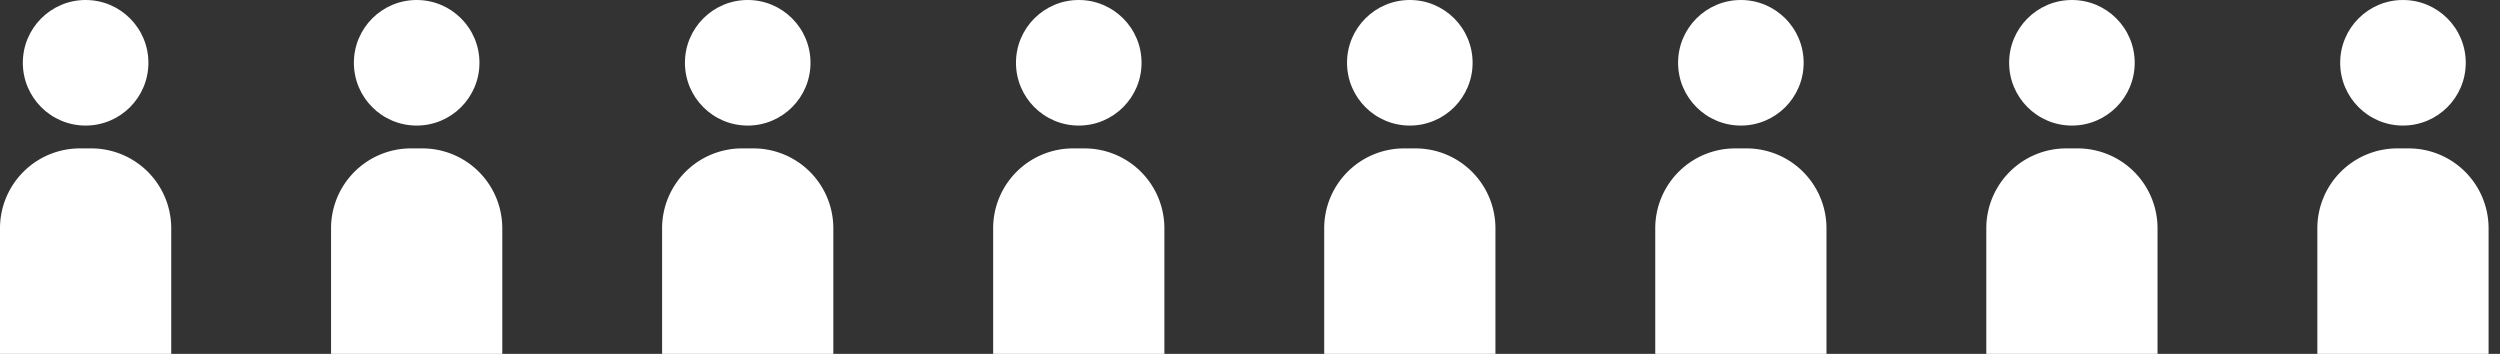
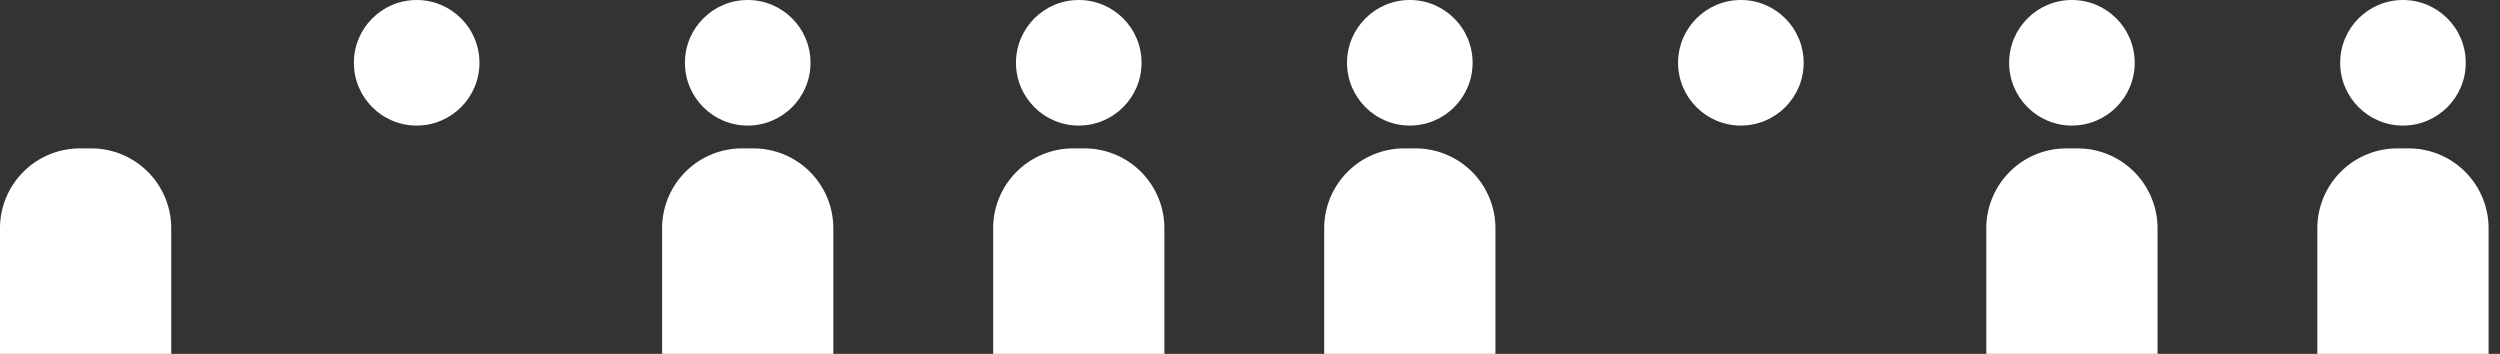
<svg xmlns="http://www.w3.org/2000/svg" width="219" height="31" viewBox="0 0 219 31">
  <rect x="0" y="0" width="219" height="31" fill="#333333" stroke="none" />
  <defs>
    <clipPath id="clip-path">
      <rect width="219" height="31" fill="none" />
    </clipPath>
  </defs>
  <g id="Repeat_Grid_13" data-name="Repeat Grid 13" clip-path="url(#clip-path)">
    <g id="Group_102999" data-name="Group 102999" transform="translate(-422 -2021.162)">
-       <circle id="Ellipse_2828" data-name="Ellipse 2828" cx="5.5" cy="5.5" r="5.5" transform="translate(424 2021.162)" fill="#fff" />
      <path id="Path_427858" data-name="Path 427858" d="M7,0H8a7,7,0,0,1,7,7V19.838H0V7A7,7,0,0,1,7,0Z" transform="translate(422 2034.162)" fill="#fff" />
    </g>
    <g id="Group_102999-2" data-name="Group 102999" transform="translate(-393 -2021.162)">
      <circle id="Ellipse_2828-2" data-name="Ellipse 2828" cx="5.5" cy="5.5" r="5.5" transform="translate(424 2021.162)" fill="#fff" />
-       <path id="Path_427858-2" data-name="Path 427858" d="M7,0H8a7,7,0,0,1,7,7V19.838H0V7A7,7,0,0,1,7,0Z" transform="translate(422 2034.162)" fill="#fff" />
    </g>
    <g id="Group_102999-3" data-name="Group 102999" transform="translate(-364 -2021.162)">
      <circle id="Ellipse_2828-3" data-name="Ellipse 2828" cx="5.5" cy="5.5" r="5.5" transform="translate(424 2021.162)" fill="#fff" />
      <path id="Path_427858-3" data-name="Path 427858" d="M7,0H8a7,7,0,0,1,7,7V19.838H0V7A7,7,0,0,1,7,0Z" transform="translate(422 2034.162)" fill="#fff" />
    </g>
    <g id="Group_102999-4" data-name="Group 102999" transform="translate(-335 -2021.162)">
      <circle id="Ellipse_2828-4" data-name="Ellipse 2828" cx="5.5" cy="5.5" r="5.5" transform="translate(424 2021.162)" fill="#fff" />
      <path id="Path_427858-4" data-name="Path 427858" d="M7,0H8a7,7,0,0,1,7,7V19.838H0V7A7,7,0,0,1,7,0Z" transform="translate(422 2034.162)" fill="#fff" />
    </g>
    <g id="Group_102999-5" data-name="Group 102999" transform="translate(-306 -2021.162)">
      <circle id="Ellipse_2828-5" data-name="Ellipse 2828" cx="5.5" cy="5.5" r="5.5" transform="translate(424 2021.162)" fill="#fff" />
      <path id="Path_427858-5" data-name="Path 427858" d="M7,0H8a7,7,0,0,1,7,7V19.838H0V7A7,7,0,0,1,7,0Z" transform="translate(422 2034.162)" fill="#fff" />
    </g>
    <g id="Group_102999-6" data-name="Group 102999" transform="translate(-277 -2021.162)">
      <circle id="Ellipse_2828-6" data-name="Ellipse 2828" cx="5.5" cy="5.5" r="5.5" transform="translate(424 2021.162)" fill="#fff" />
-       <path id="Path_427858-6" data-name="Path 427858" d="M7,0H8a7,7,0,0,1,7,7V19.838H0V7A7,7,0,0,1,7,0Z" transform="translate(422 2034.162)" fill="#fff" />
    </g>
    <g id="Group_102999-7" data-name="Group 102999" transform="translate(-248 -2021.162)">
      <circle id="Ellipse_2828-7" data-name="Ellipse 2828" cx="5.5" cy="5.5" r="5.5" transform="translate(424 2021.162)" fill="#fff" />
      <path id="Path_427858-7" data-name="Path 427858" d="M7,0H8a7,7,0,0,1,7,7V19.838H0V7A7,7,0,0,1,7,0Z" transform="translate(422 2034.162)" fill="#fff" />
    </g>
    <g id="Group_102999-8" data-name="Group 102999" transform="translate(-219 -2021.162)">
      <circle id="Ellipse_2828-8" data-name="Ellipse 2828" cx="5.5" cy="5.5" r="5.5" transform="translate(424 2021.162)" fill="#fff" />
      <path id="Path_427858-8" data-name="Path 427858" d="M7,0H8a7,7,0,0,1,7,7V19.838H0V7A7,7,0,0,1,7,0Z" transform="translate(422 2034.162)" fill="#fff" />
    </g>
  </g>
</svg>